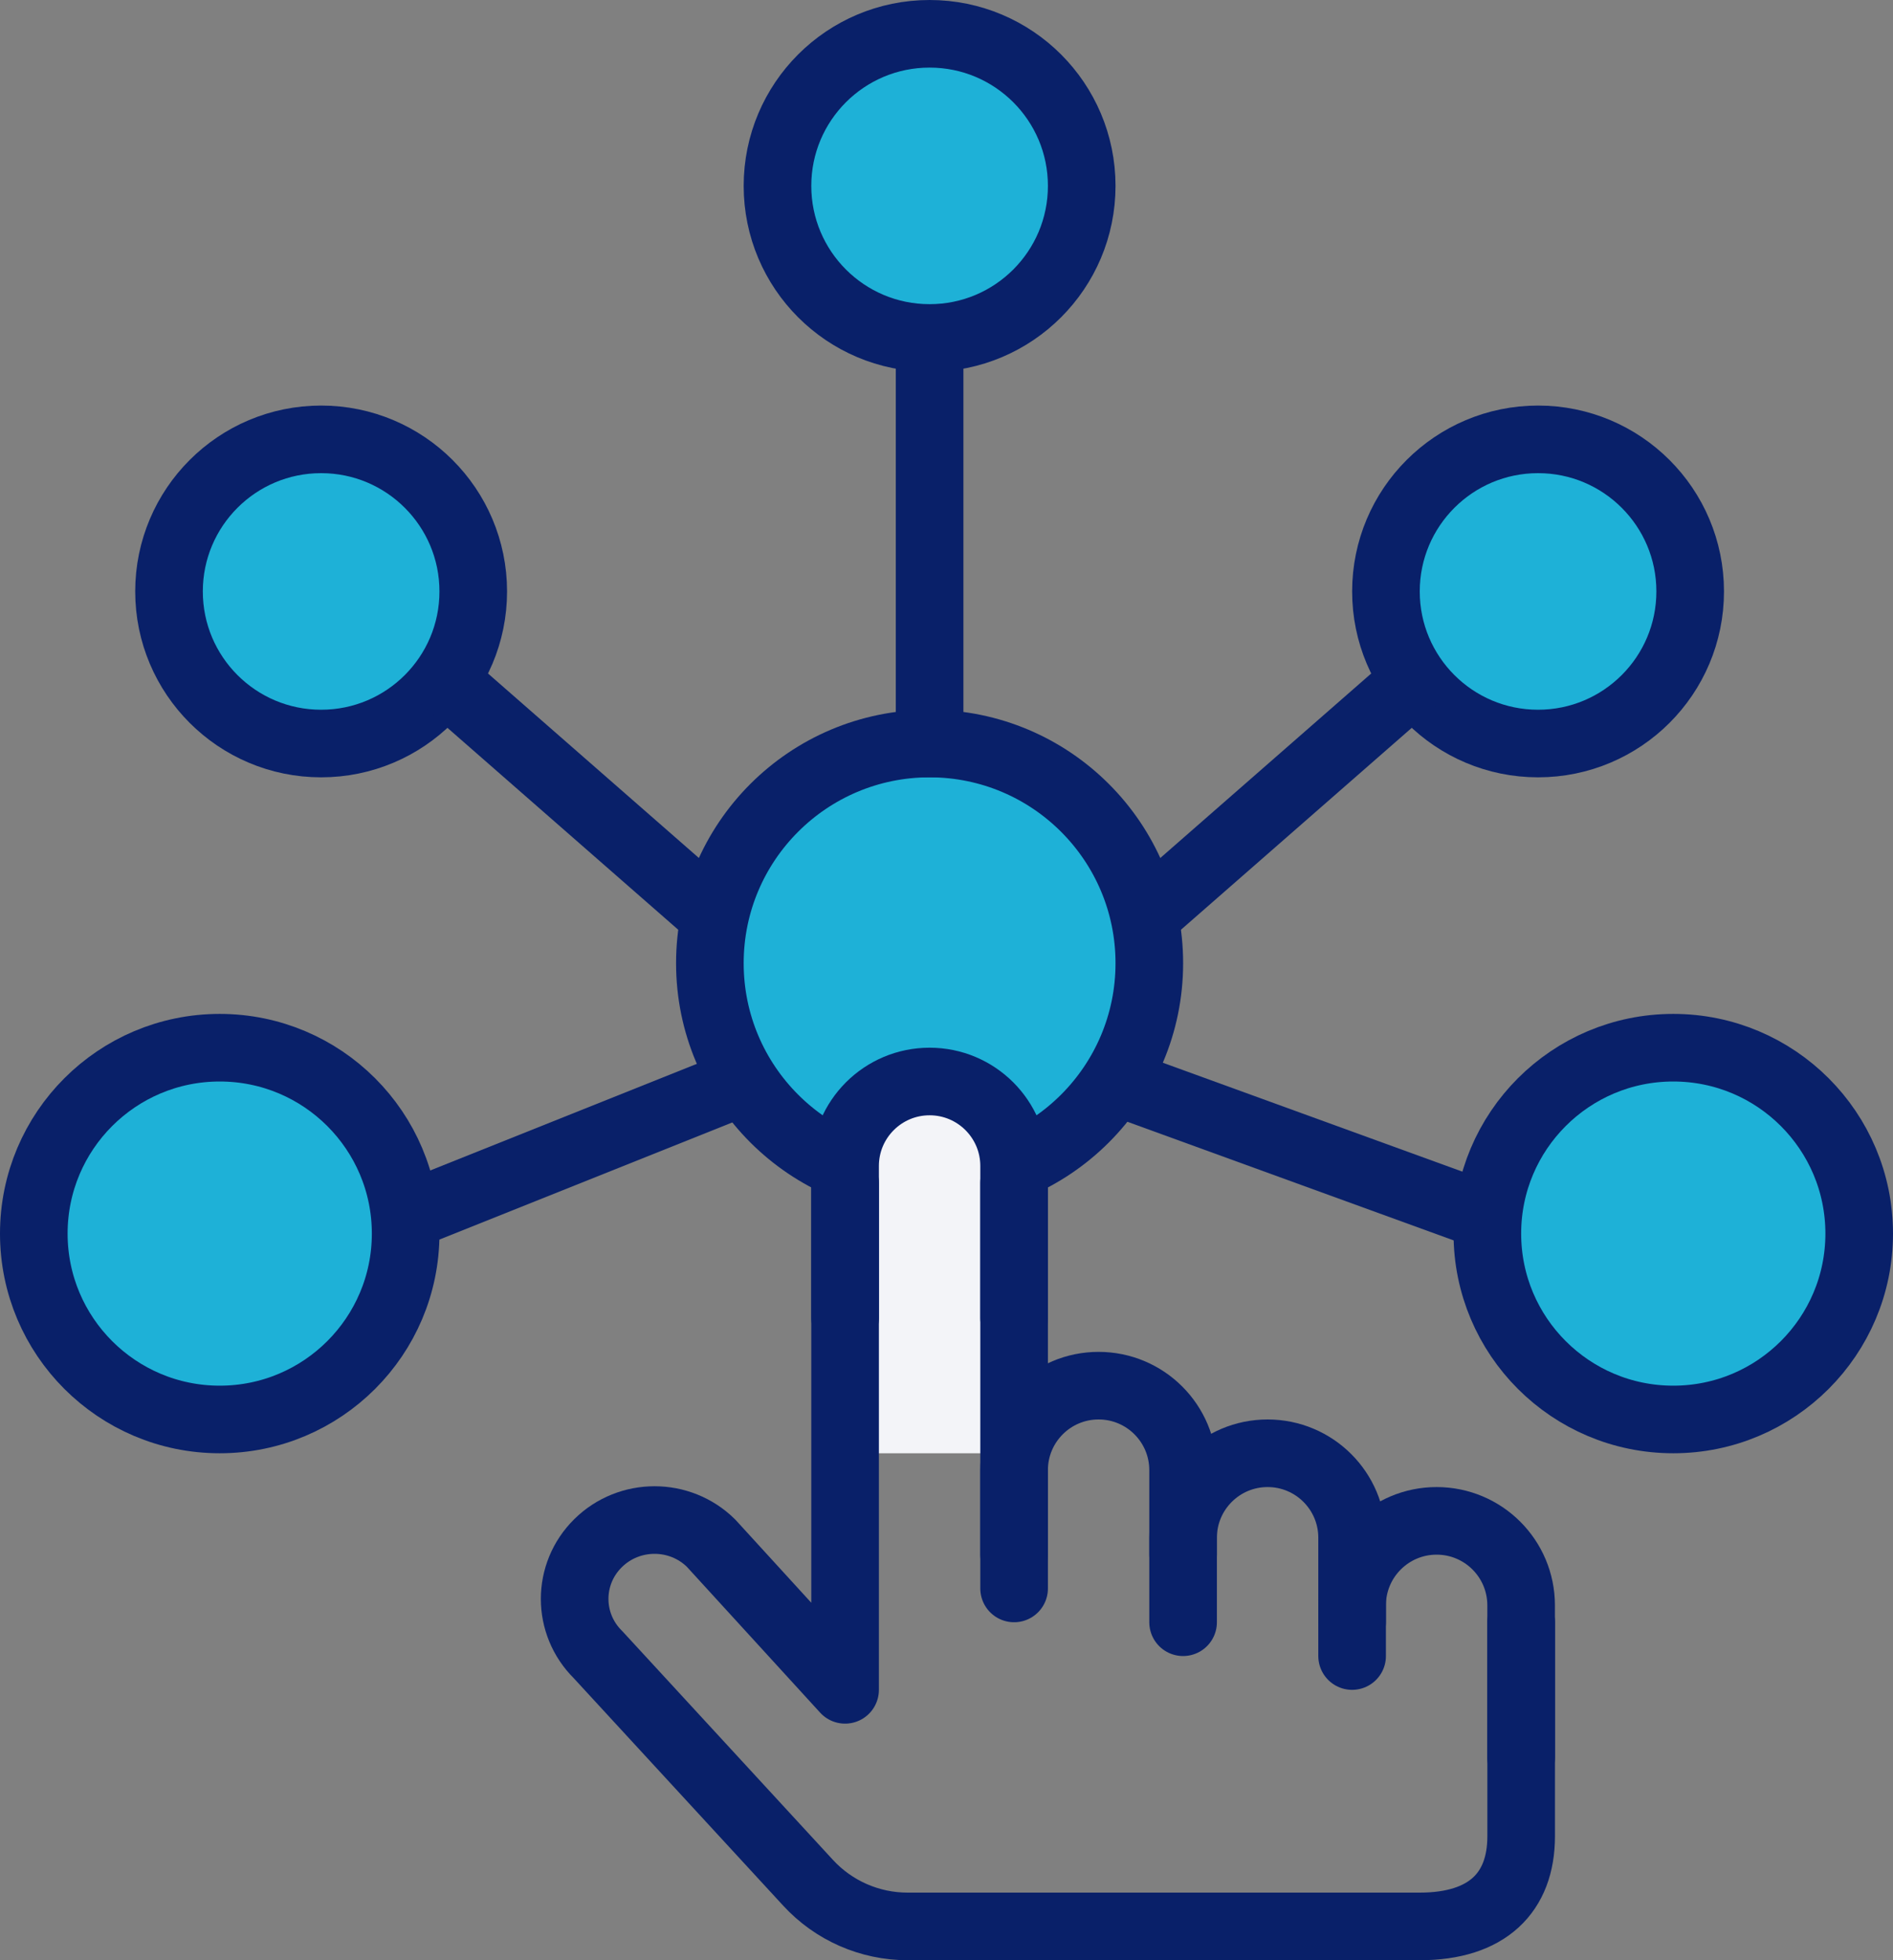
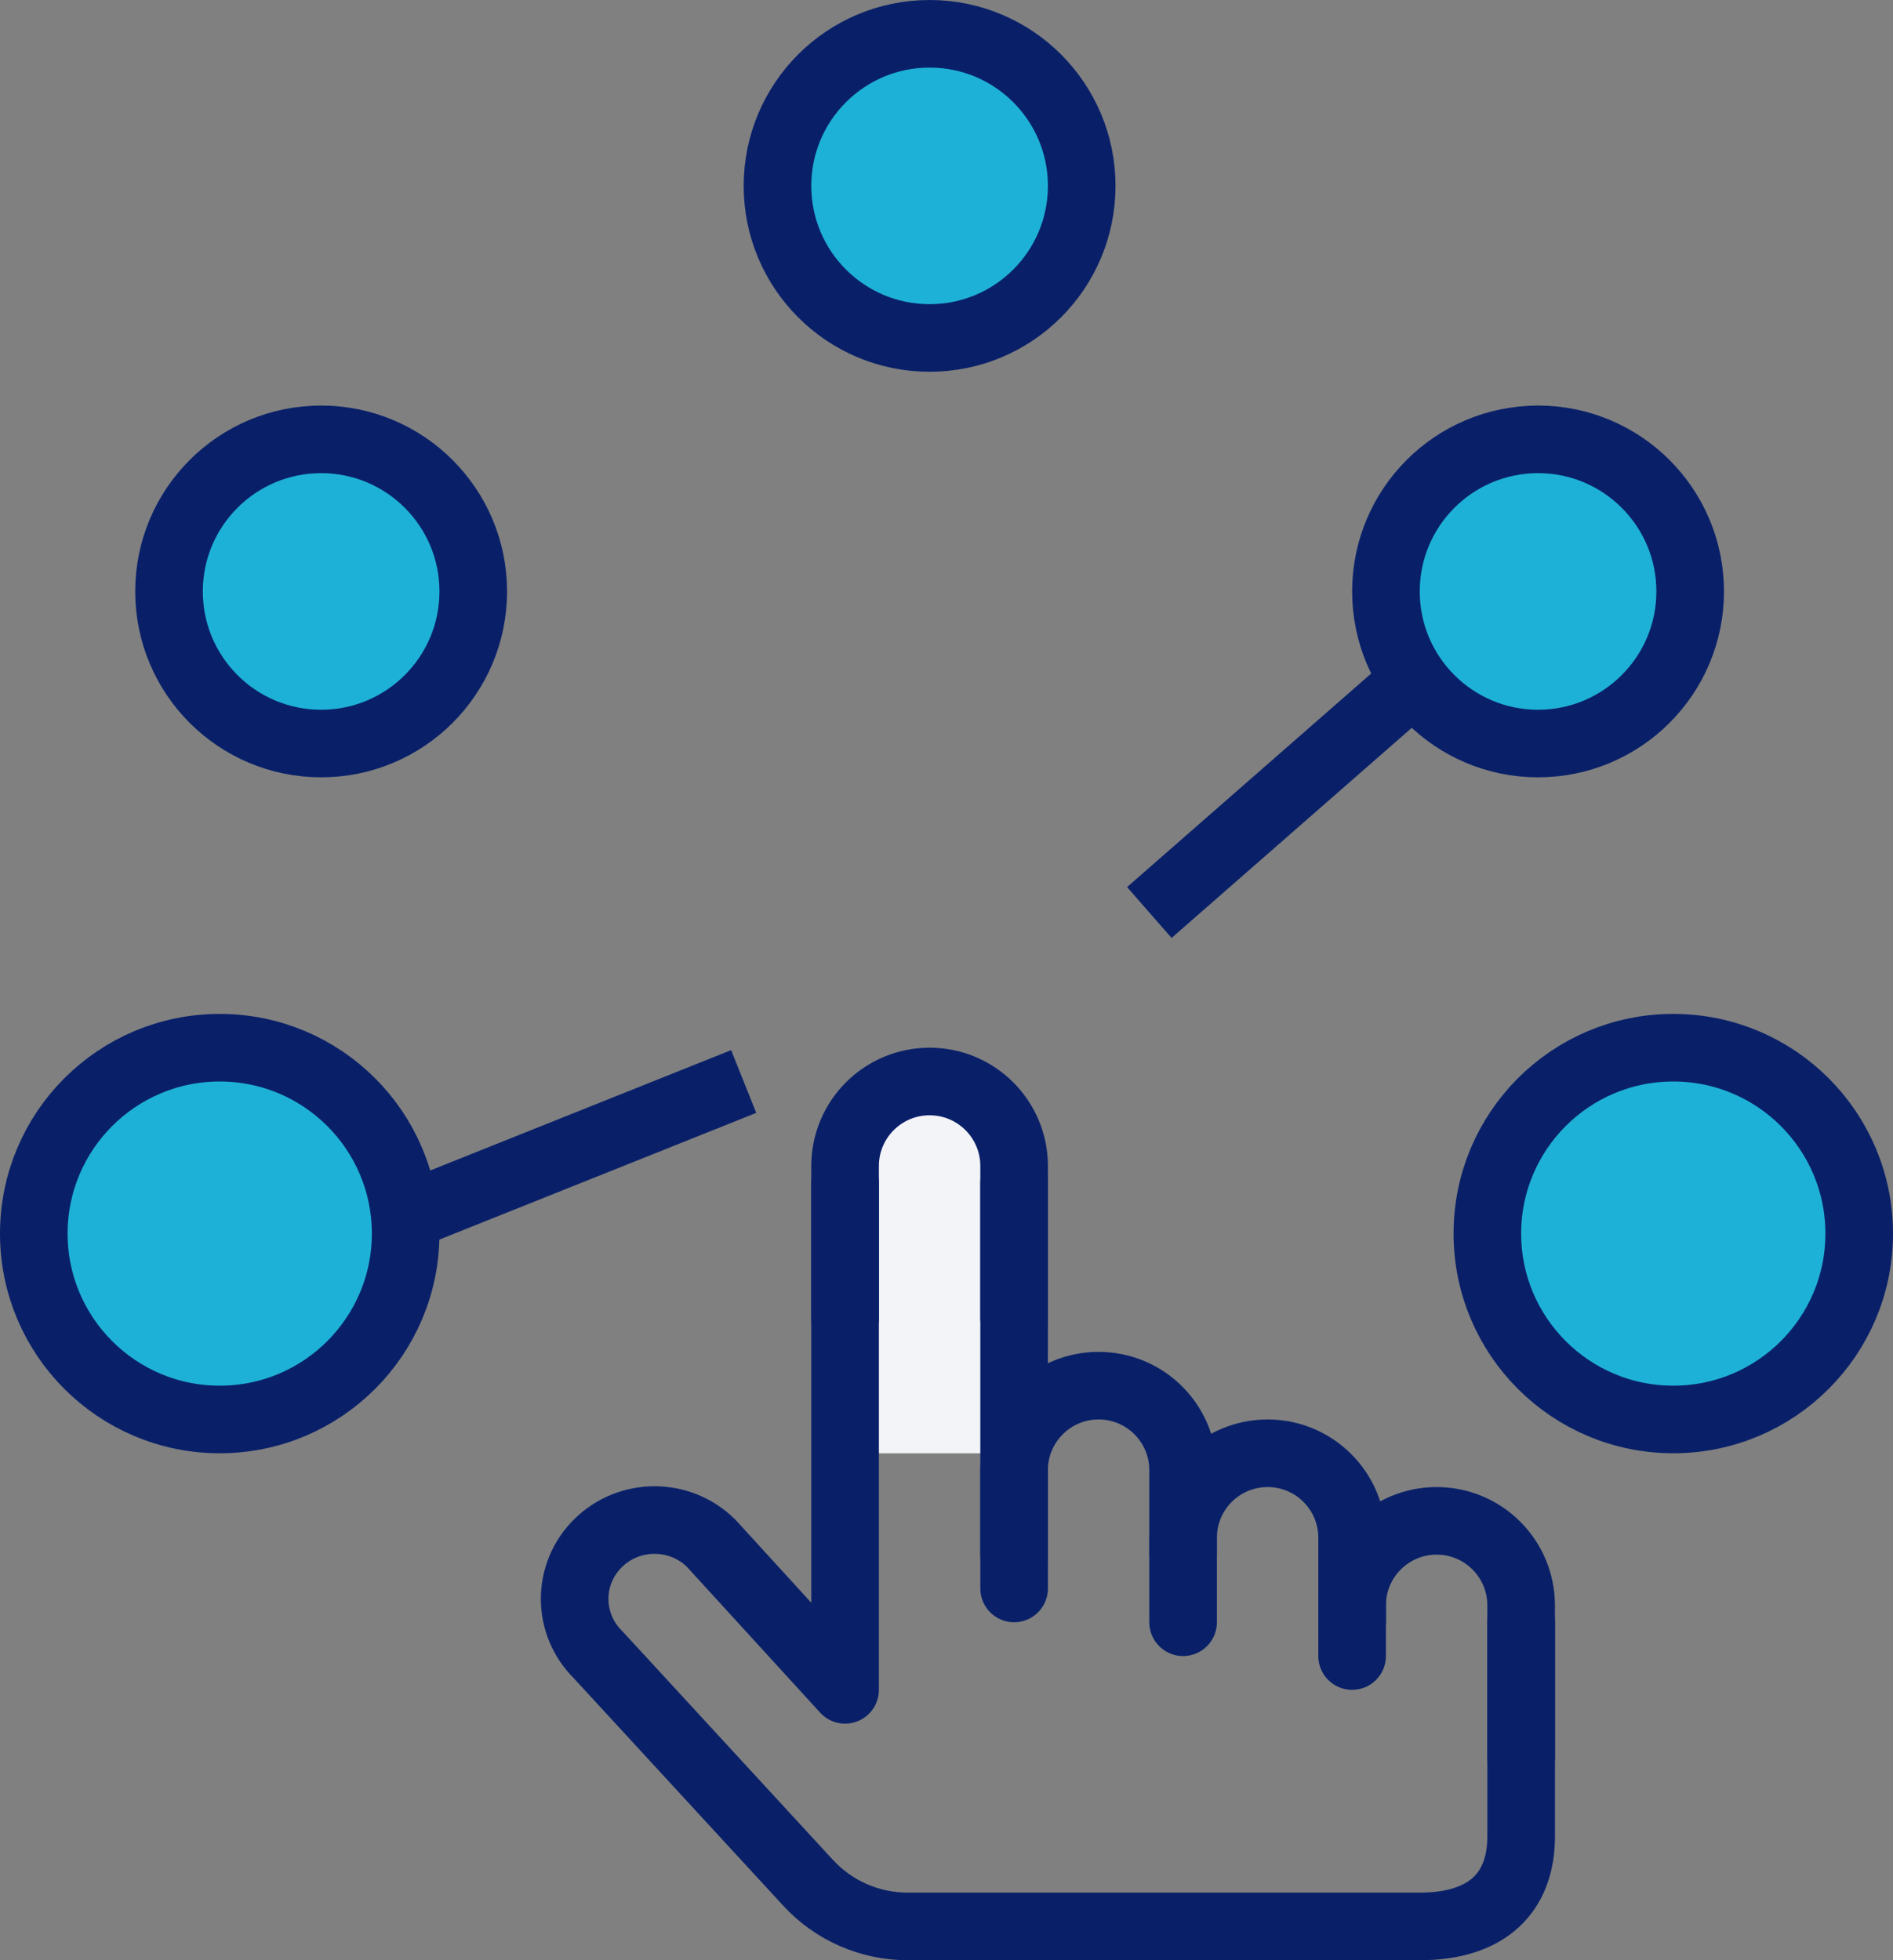
<svg xmlns="http://www.w3.org/2000/svg" width="56" height="58" viewBox="0 0 56 58" fill="none">
  <rect x="0" y="0" width="56" height="58" fill="#808080" stroke="none" />
  <circle cx="27.5" cy="5.5" r="4.5" fill="#1EB1D7" stroke="#092069" stroke-width="2" />
  <circle cx="9.5" cy="17.5" r="4.5" fill="#1EB1D7" stroke="#092069" stroke-width="2" />
  <circle cx="6.5" cy="36.5" r="5.5" fill="#1EB1D7" stroke="#092069" stroke-width="2" />
  <circle cx="49.5" cy="36.5" r="5.5" fill="#1EB1D7" stroke="#092069" stroke-width="2" />
  <circle cx="45.5" cy="17.5" r="4.5" fill="#1EB1D7" stroke="#092069" stroke-width="2" />
-   <circle cx="27.5" cy="28.5" r="6.5" fill="#1EB1D7" stroke="#092069" stroke-width="2" />
  <path d="M34.999 46V43.5C34.999 42.119 33.88 41 32.499 41V41C31.119 41 30 42.119 30 43.5V47" stroke="#092069" stroke-width="2" stroke-linecap="round" />
  <path d="M39.999 48V45.5C39.999 44.119 38.88 43 37.499 43V43C36.119 43 34.999 44.119 34.999 45.5V48" stroke="#092069" stroke-width="2" stroke-linecap="round" />
  <path d="M44.999 52V47.5C44.999 46.119 43.88 45 42.499 45V45C41.119 45 39.999 46.119 39.999 47.5V49" stroke="#092069" stroke-width="2" stroke-linecap="round" />
  <path d="M25 34.5C25 33.119 26.119 32 27.5 32C28.881 32 30 33.119 30 34.5V43H25V34.5Z" fill="#F3F4F8" />
  <path d="M30 35L30 46M25 35L25 50L21.035 45.66C20.112 44.748 18.615 44.748 17.692 45.66C16.769 46.571 16.769 48.048 17.692 48.96L23.905 55.709C24.662 56.532 25.73 57 26.848 57L42 57C44 57 45 56 45 54.333L45 48" stroke="#092069" stroke-width="2" stroke-linecap="round" stroke-linejoin="round" />
  <path d="M30 39V34.5C30 33.119 28.881 32 27.5 32V32C26.119 32 25 33.119 25 34.5V39" stroke="#092069" stroke-width="2" stroke-linecap="round" />
-   <path d="M27.5 9.5V23" stroke="#092069" stroke-width="2" />
  <path d="M42 20L34 27" stroke="#092069" stroke-width="2" />
-   <path d="M13 20L21 27" stroke="#092069" stroke-width="2" />
  <path d="M12 36L22 32" stroke="#092069" stroke-width="2" />
-   <path d="M33 32L44 36" stroke="#092069" stroke-width="2" />
</svg>